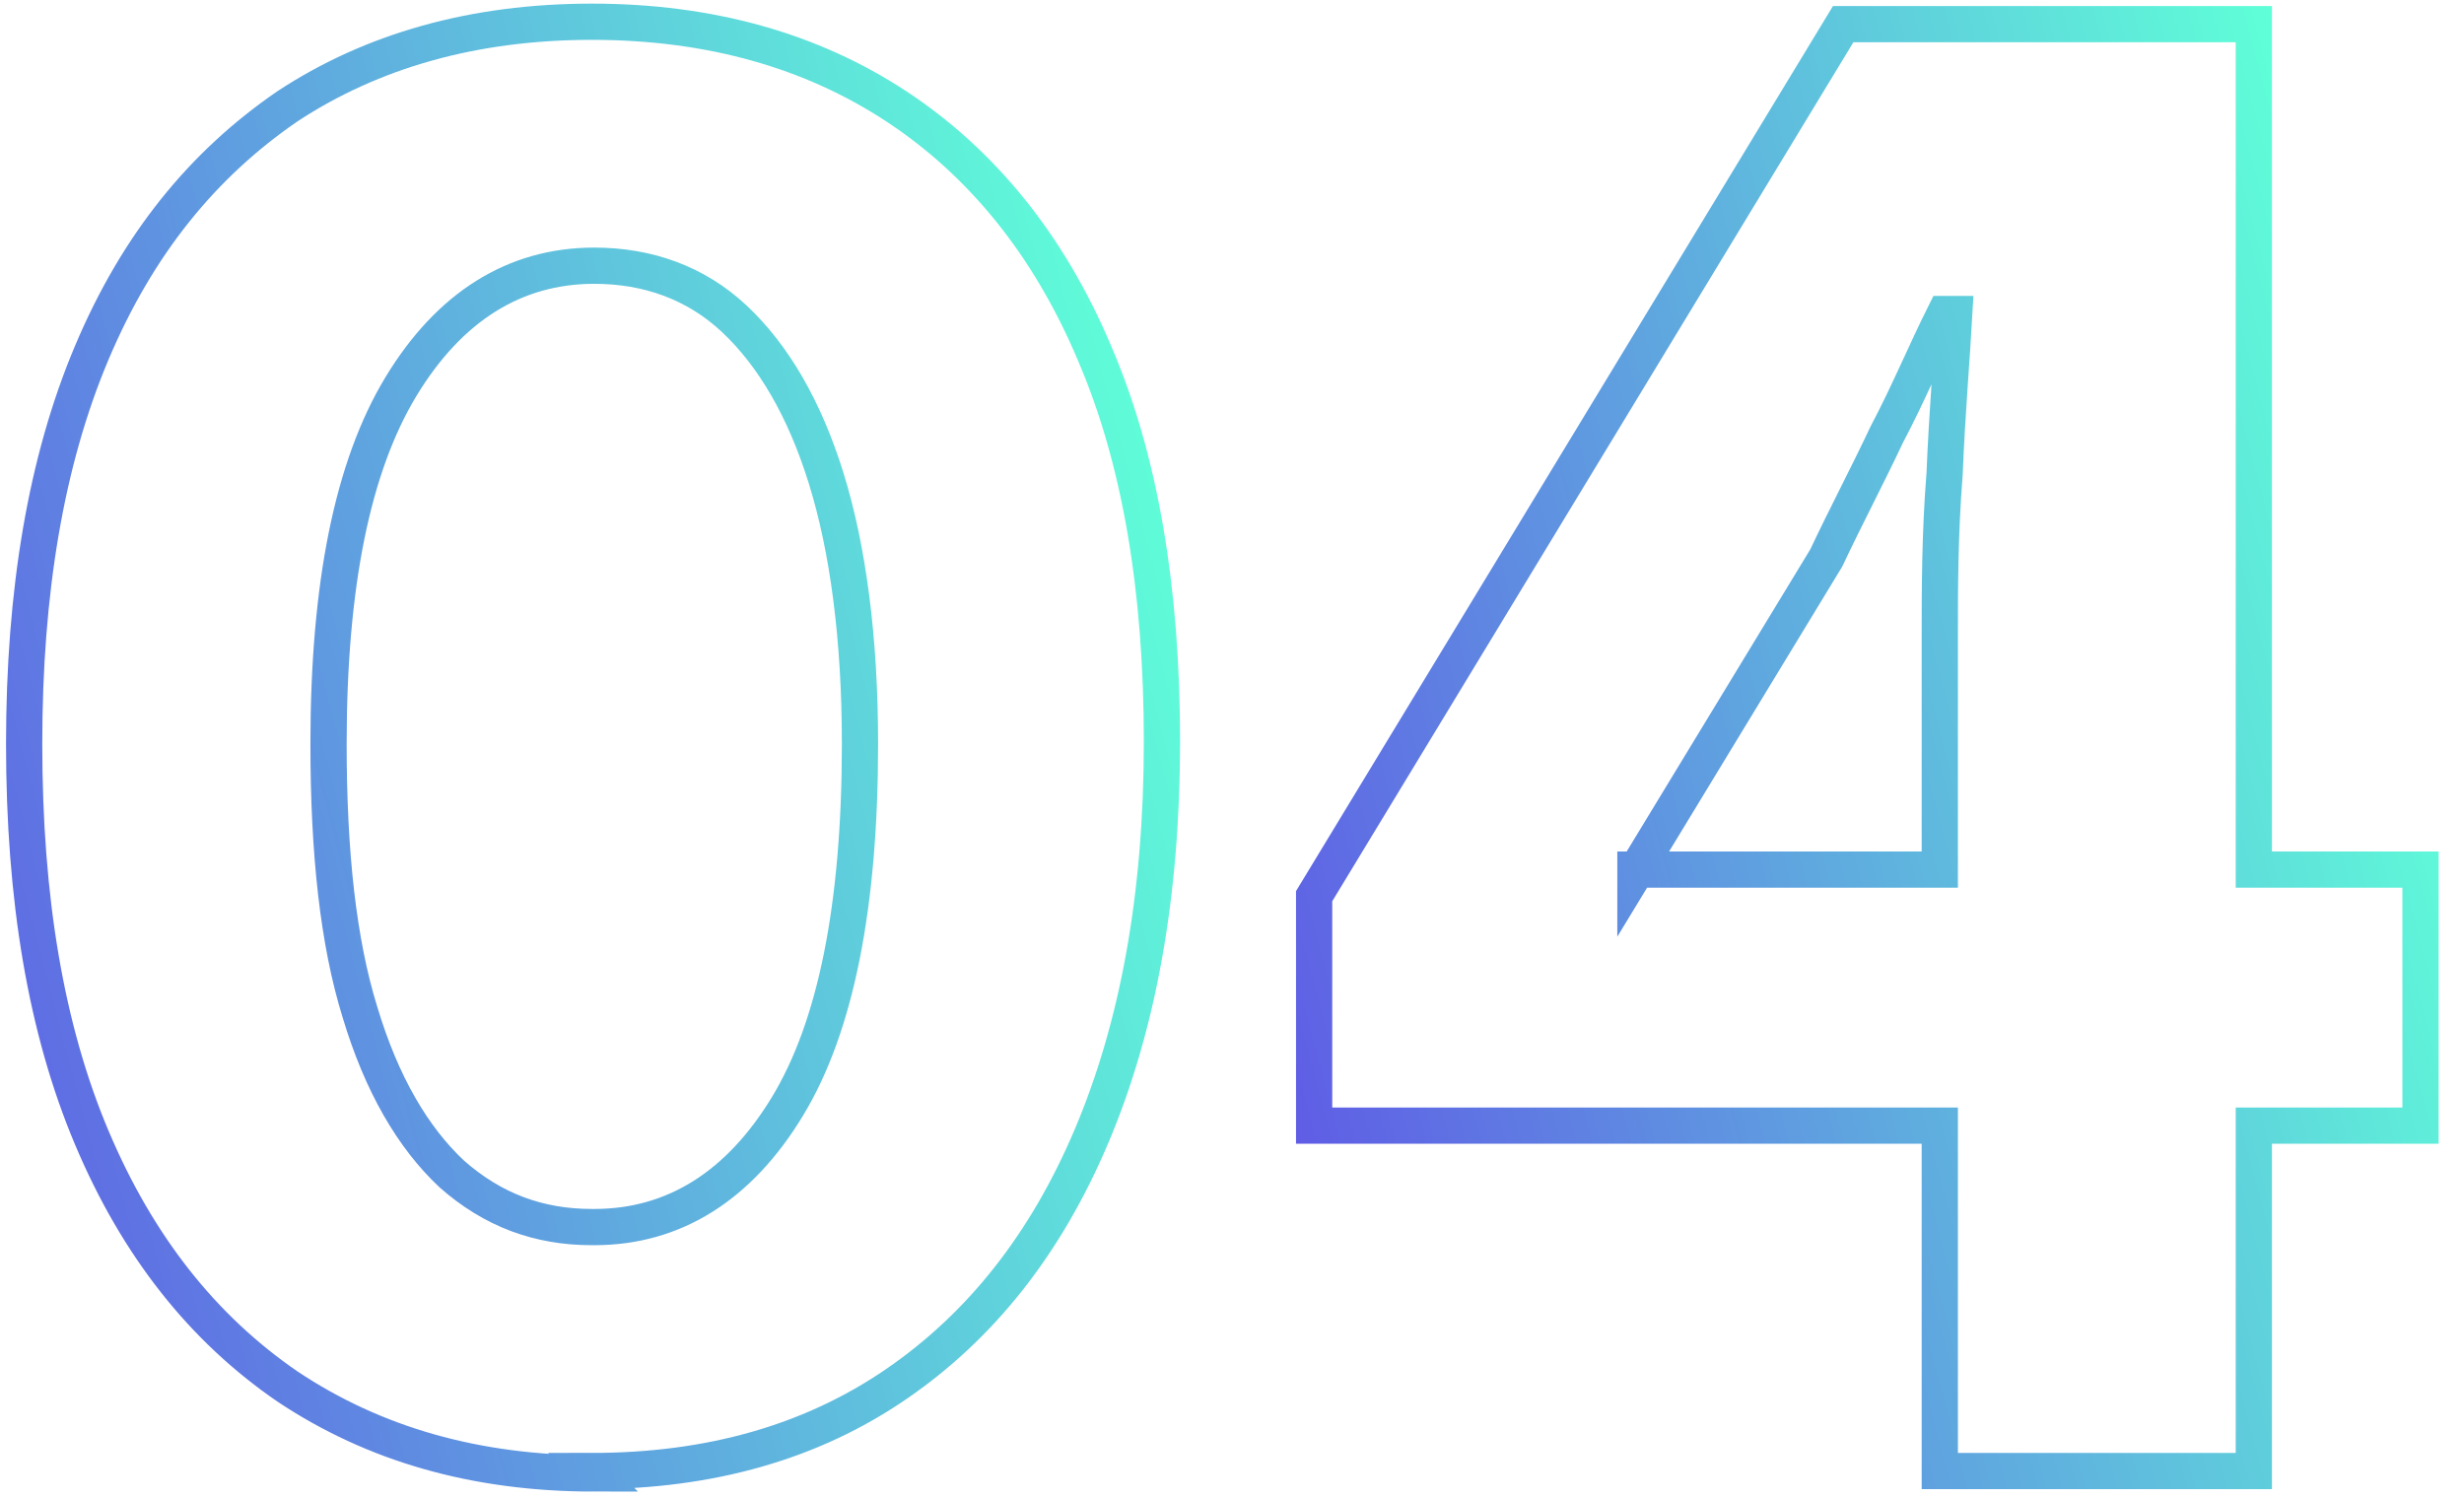
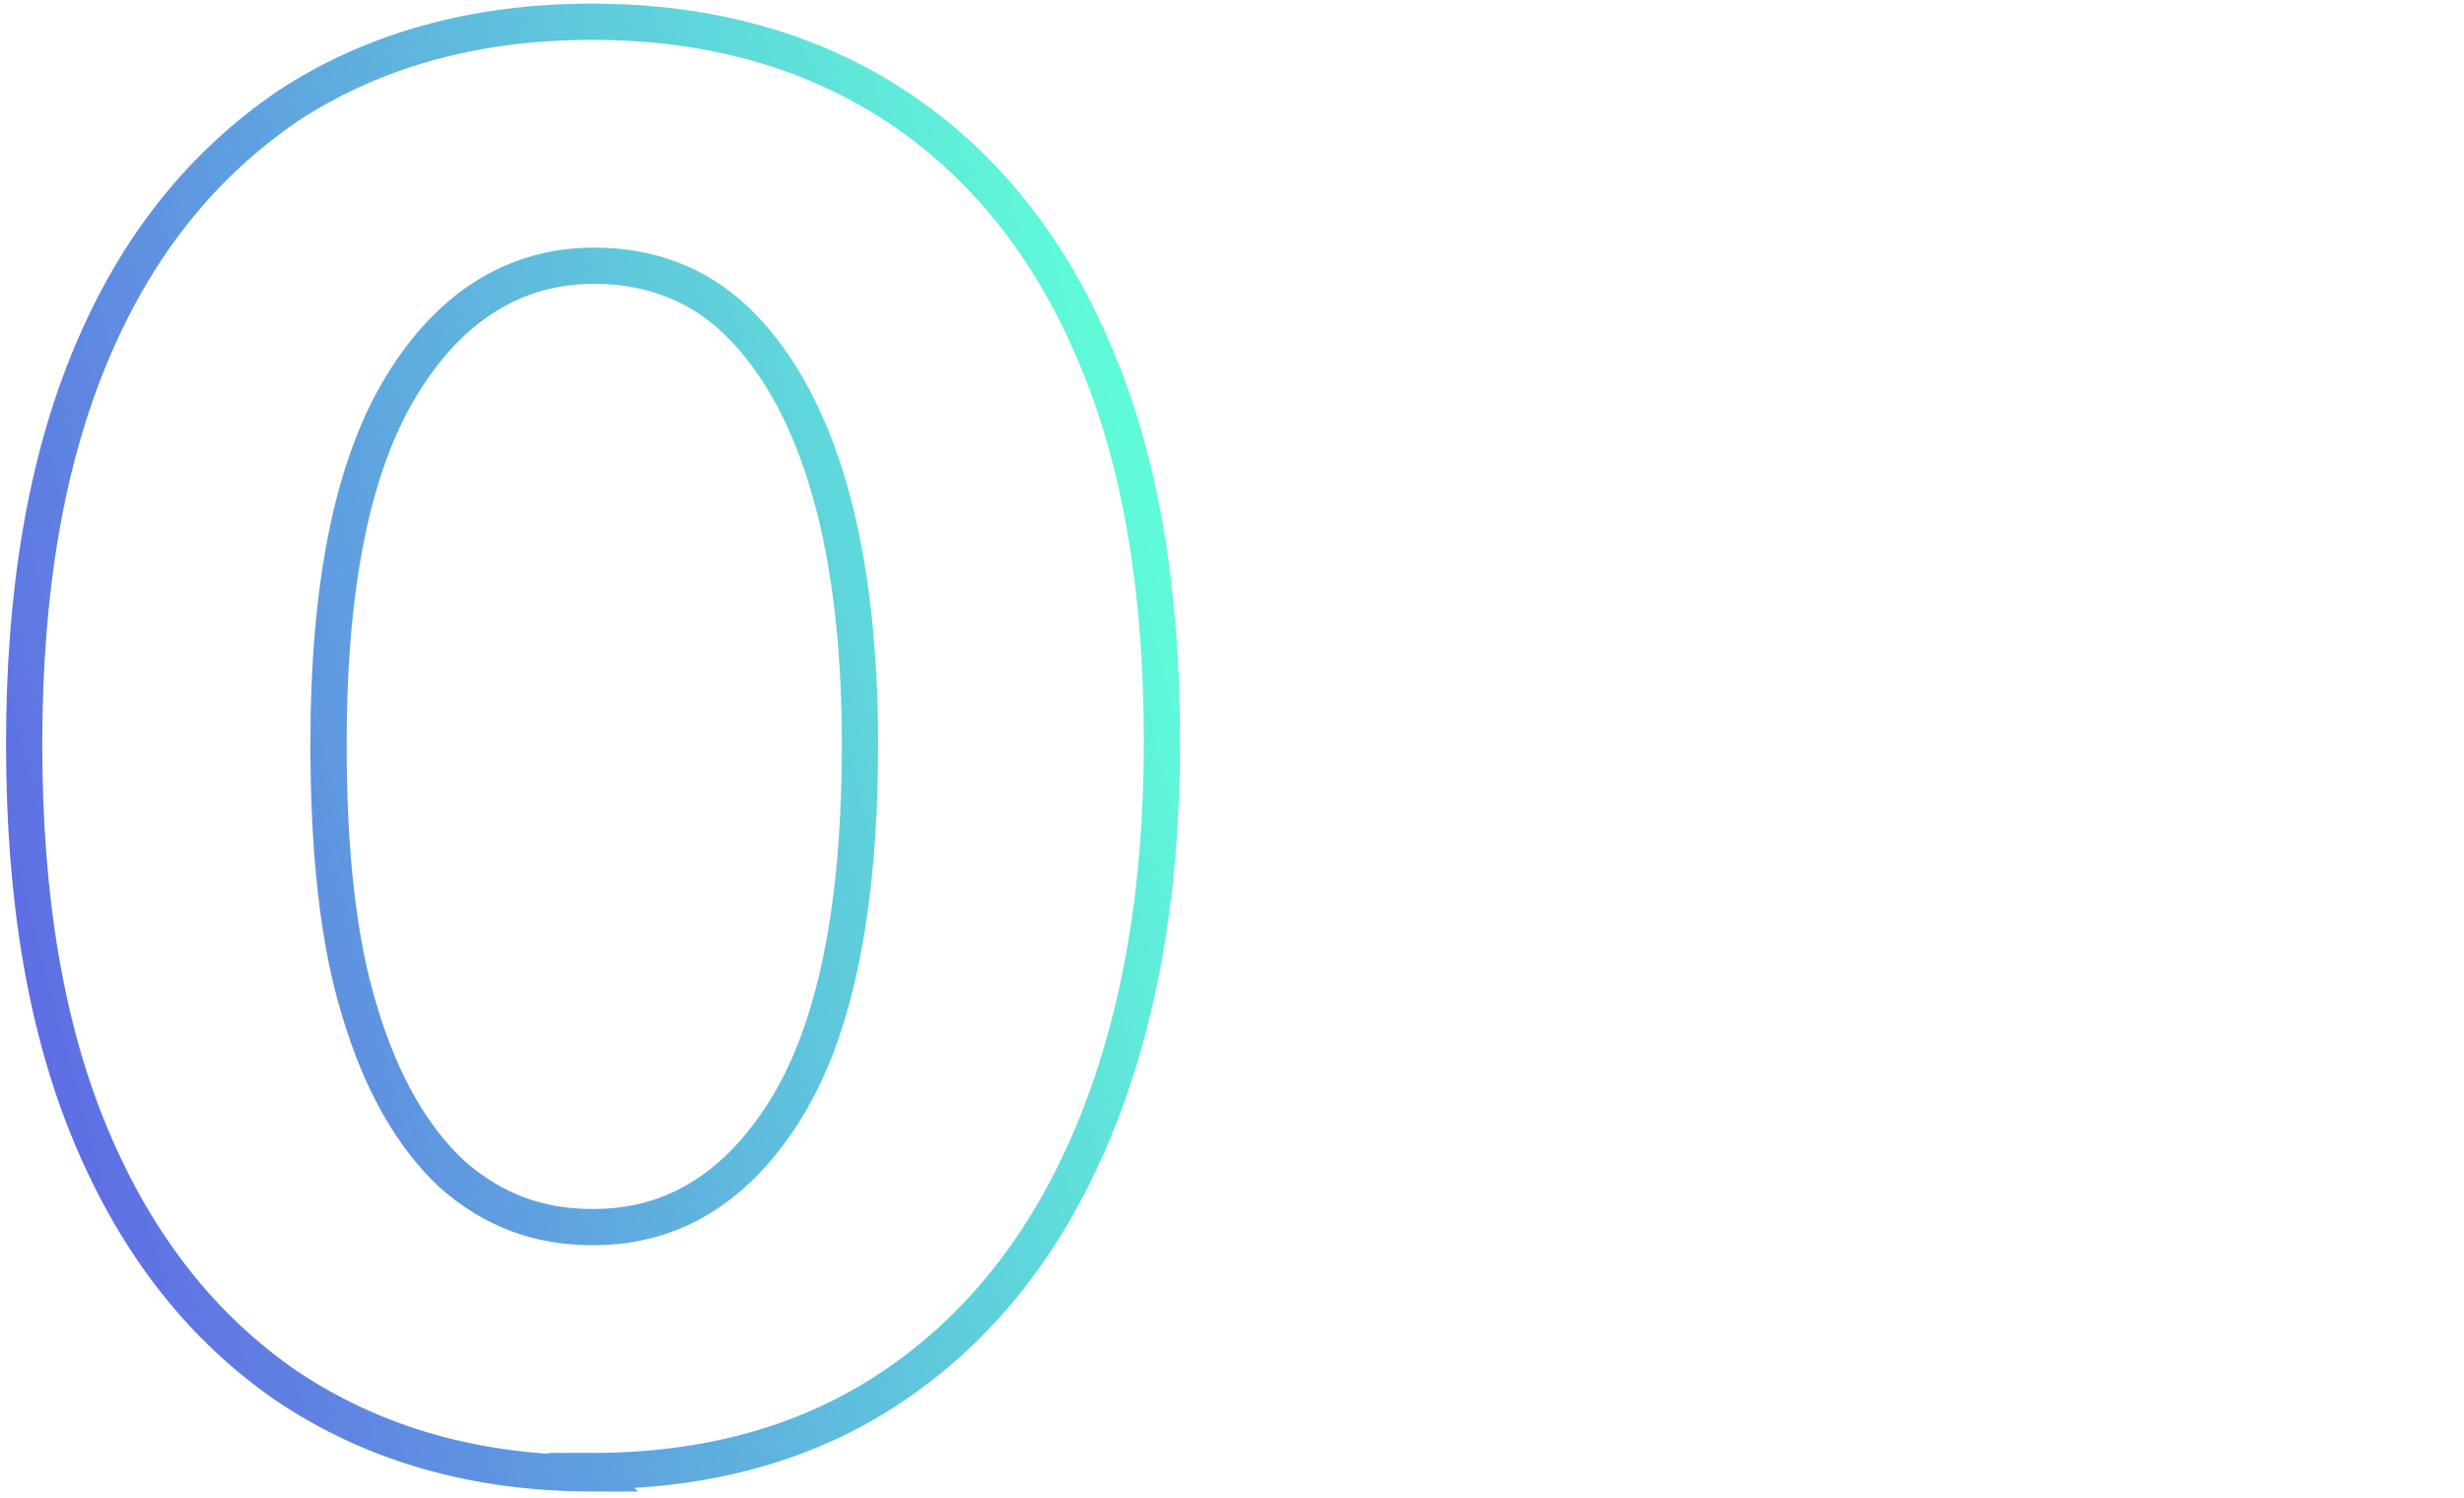
<svg xmlns="http://www.w3.org/2000/svg" xmlns:xlink="http://www.w3.org/1999/xlink" id="Ebene_1" version="1.1" viewBox="0 0 102 62">
  <defs>
    <style>
      .st0 {
        stroke: url(#Neues_Verlaufsfeld_11);
      }

      .st0, .st1 {
        fill: none;
        stroke-width: 1.5px;
      }

      .st1 {
        stroke: url(#Neues_Verlaufsfeld_1);
      }
    </style>
    <linearGradient id="Neues_Verlaufsfeld_1" data-name="Neues Verlaufsfeld 1" x1="-5.6" y1="25" x2="50" y2="39.7" gradientTransform="translate(0 64) scale(1 -1)" gradientUnits="userSpaceOnUse">
      <stop offset="0" stop-color="#5f5de5" />
      <stop offset="1" stop-color="#5fffd8" />
    </linearGradient>
    <linearGradient id="Neues_Verlaufsfeld_11" data-name="Neues Verlaufsfeld 1" x1="51.7" y1="39.8" x2="101" y2="26.7" gradientTransform="matrix(1,0,0,1,0,0)" xlink:href="#Neues_Verlaufsfeld_1" />
  </defs>
  <path class="st1" d="M24.6,61c-4.9,0-9.1-1.2-12.7-3.6-3.5-2.4-6.2-5.8-8.1-10.3-1.9-4.5-2.8-9.9-2.8-16.3,0-6.3.9-11.7,2.8-16.2,1.9-4.5,4.6-7.8,8.1-10.2,3.5-2.3,7.7-3.5,12.6-3.5s9.1,1.2,12.6,3.5c3.5,2.3,6.3,5.7,8.2,10.2,1.9,4.4,2.8,9.8,2.8,16.1,0,6.4-1,11.8-2.9,16.3-1.9,4.5-4.6,7.9-8.1,10.3-3.5,2.4-7.7,3.6-12.6,3.6ZM24.6,50.8c3.3,0,6-1.7,8-5,2-3.3,3-8.3,3-15,0-4.4-.5-8.1-1.4-11-.9-2.9-2.2-5.1-3.8-6.6-1.6-1.5-3.6-2.2-5.8-2.2-3.3,0-6,1.7-8,5-2,3.3-3,8.2-3,14.8,0,4.5.4,8.2,1.3,11.1.9,3,2.2,5.2,3.8,6.7,1.7,1.5,3.6,2.2,5.8,2.2Z" />
-   <path class="st0" d="M80.3,60.9v-14.3h-25.9v-9.5L76.3,1h17v35h6.9v10.6h-6.9v14.3h-12.9ZM67.7,36h12.6v-9.7c0-1.9,0-4.2.2-6.7.1-2.5.3-4.8.4-6.6h-.4c-.8,1.6-1.5,3.3-2.4,5-.8,1.7-1.7,3.4-2.5,5.1l-7.9,13Z" />
</svg>